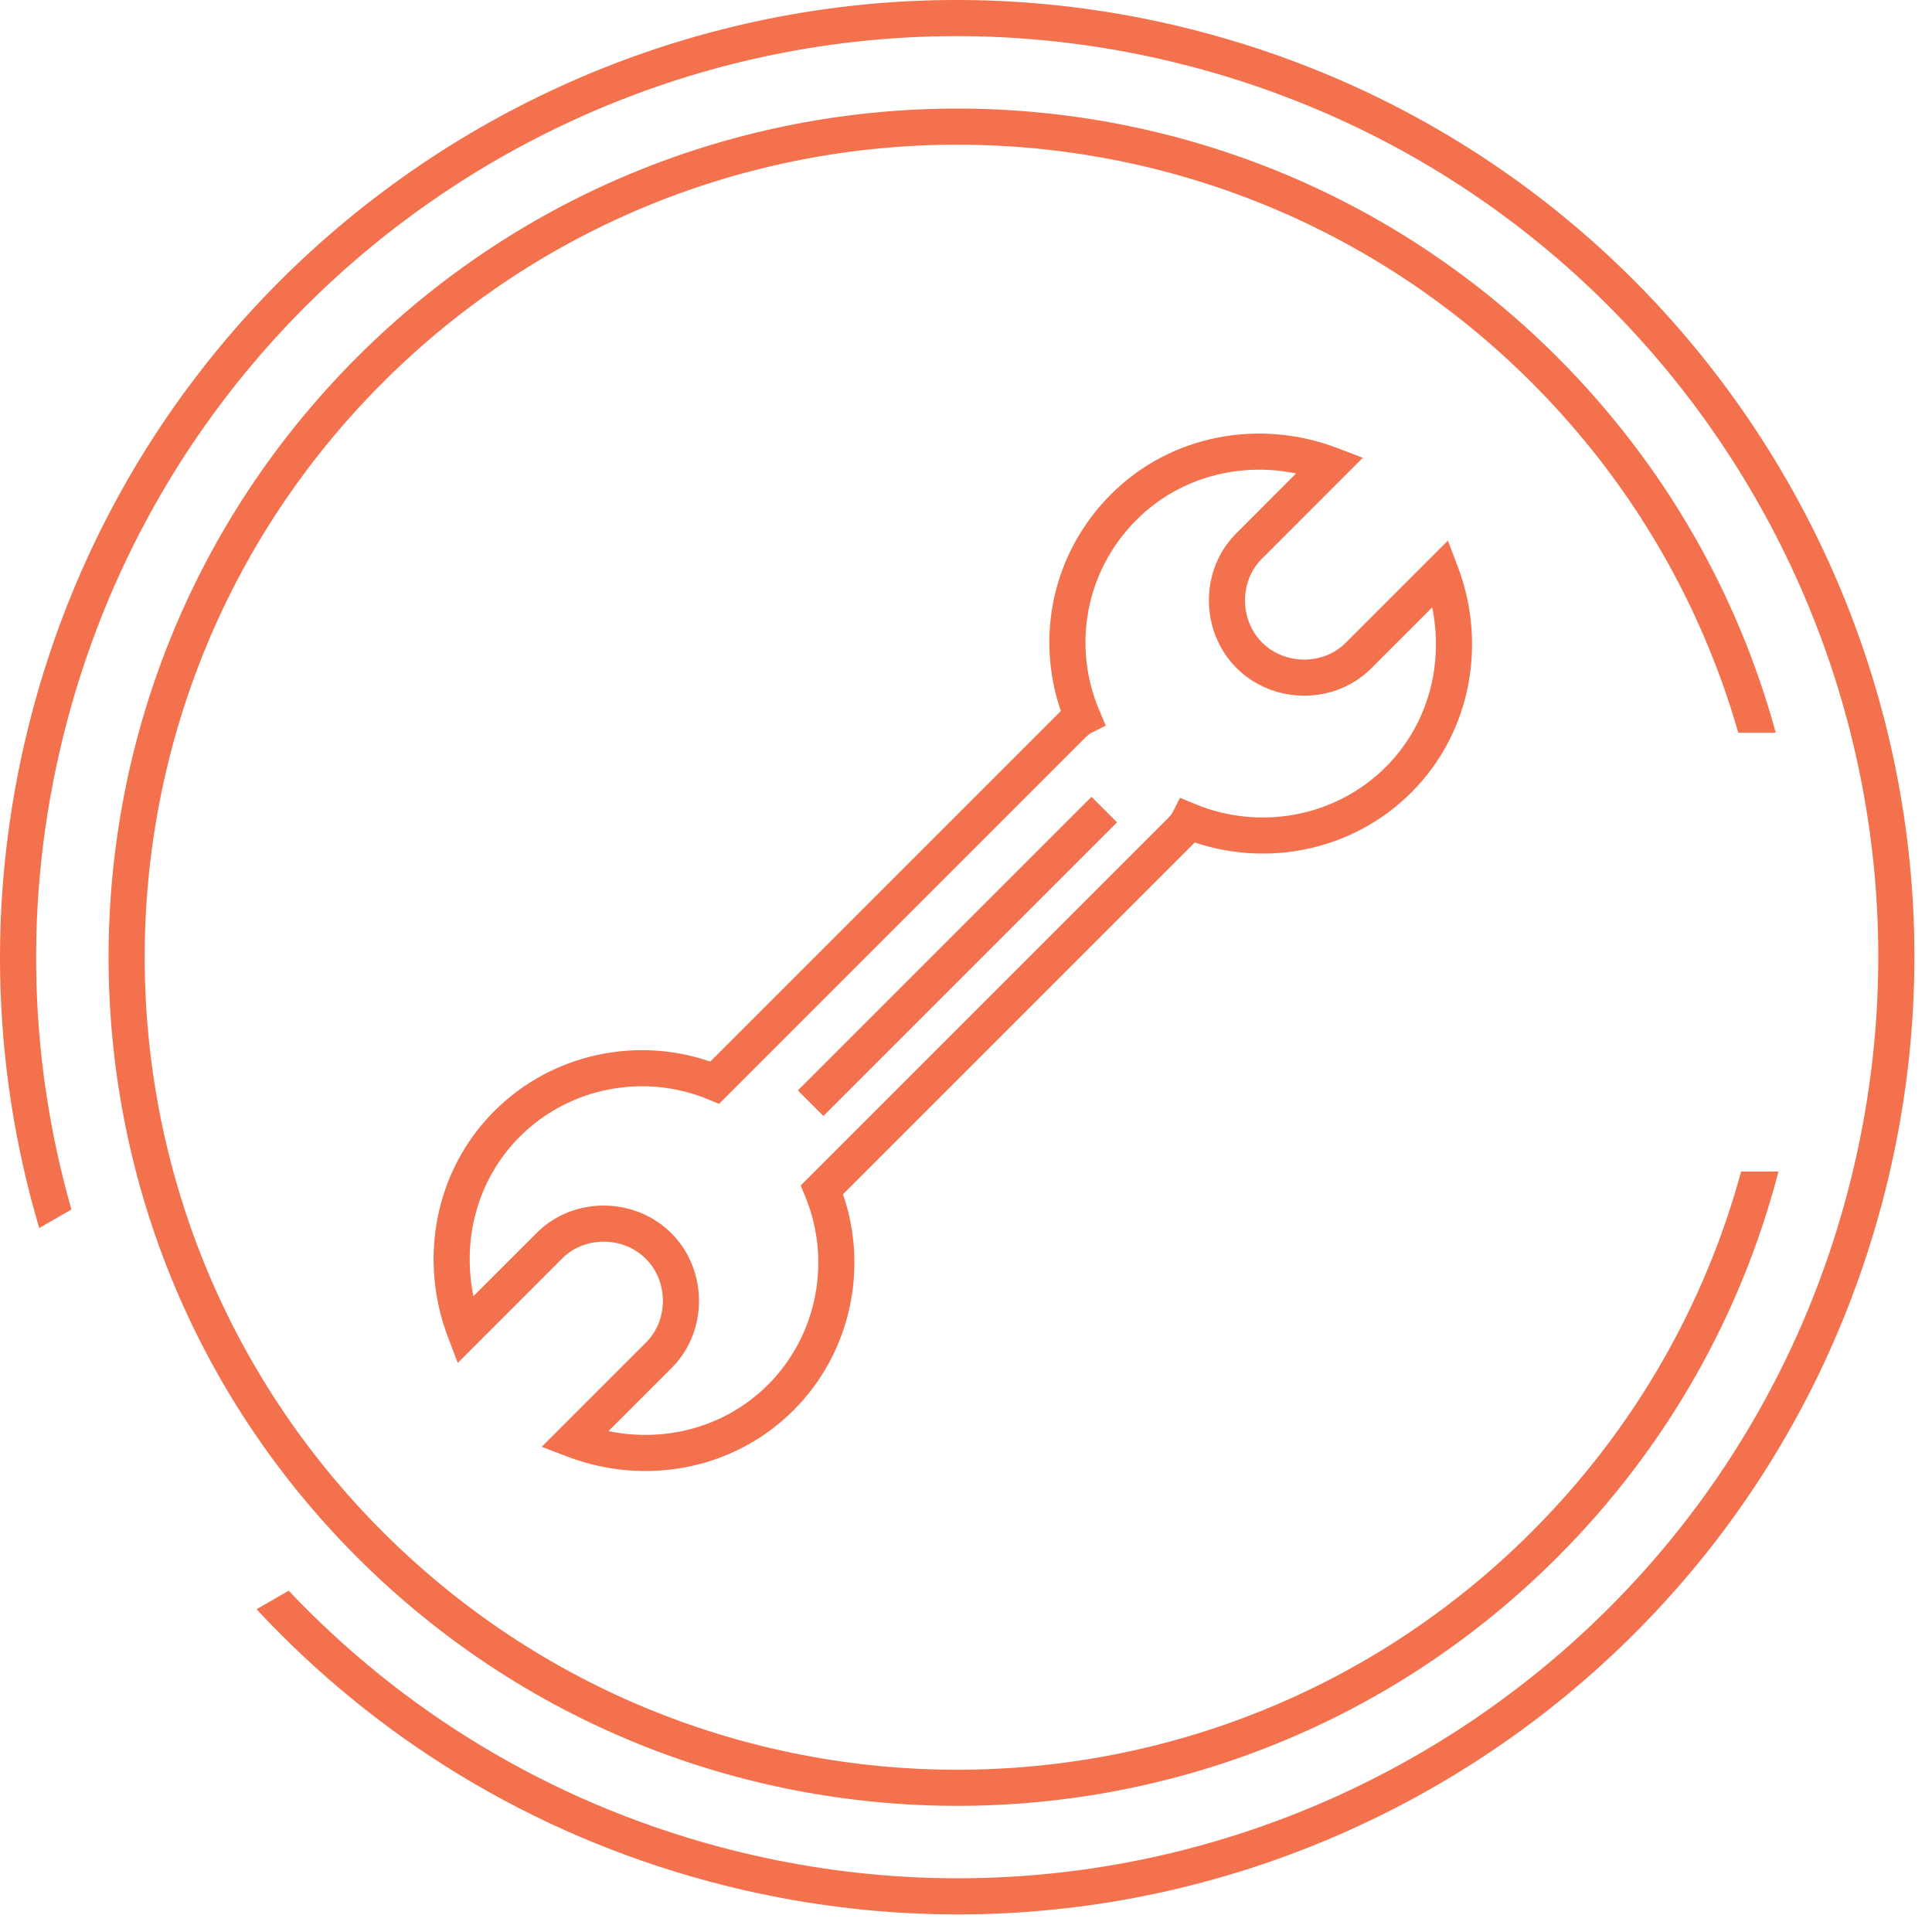
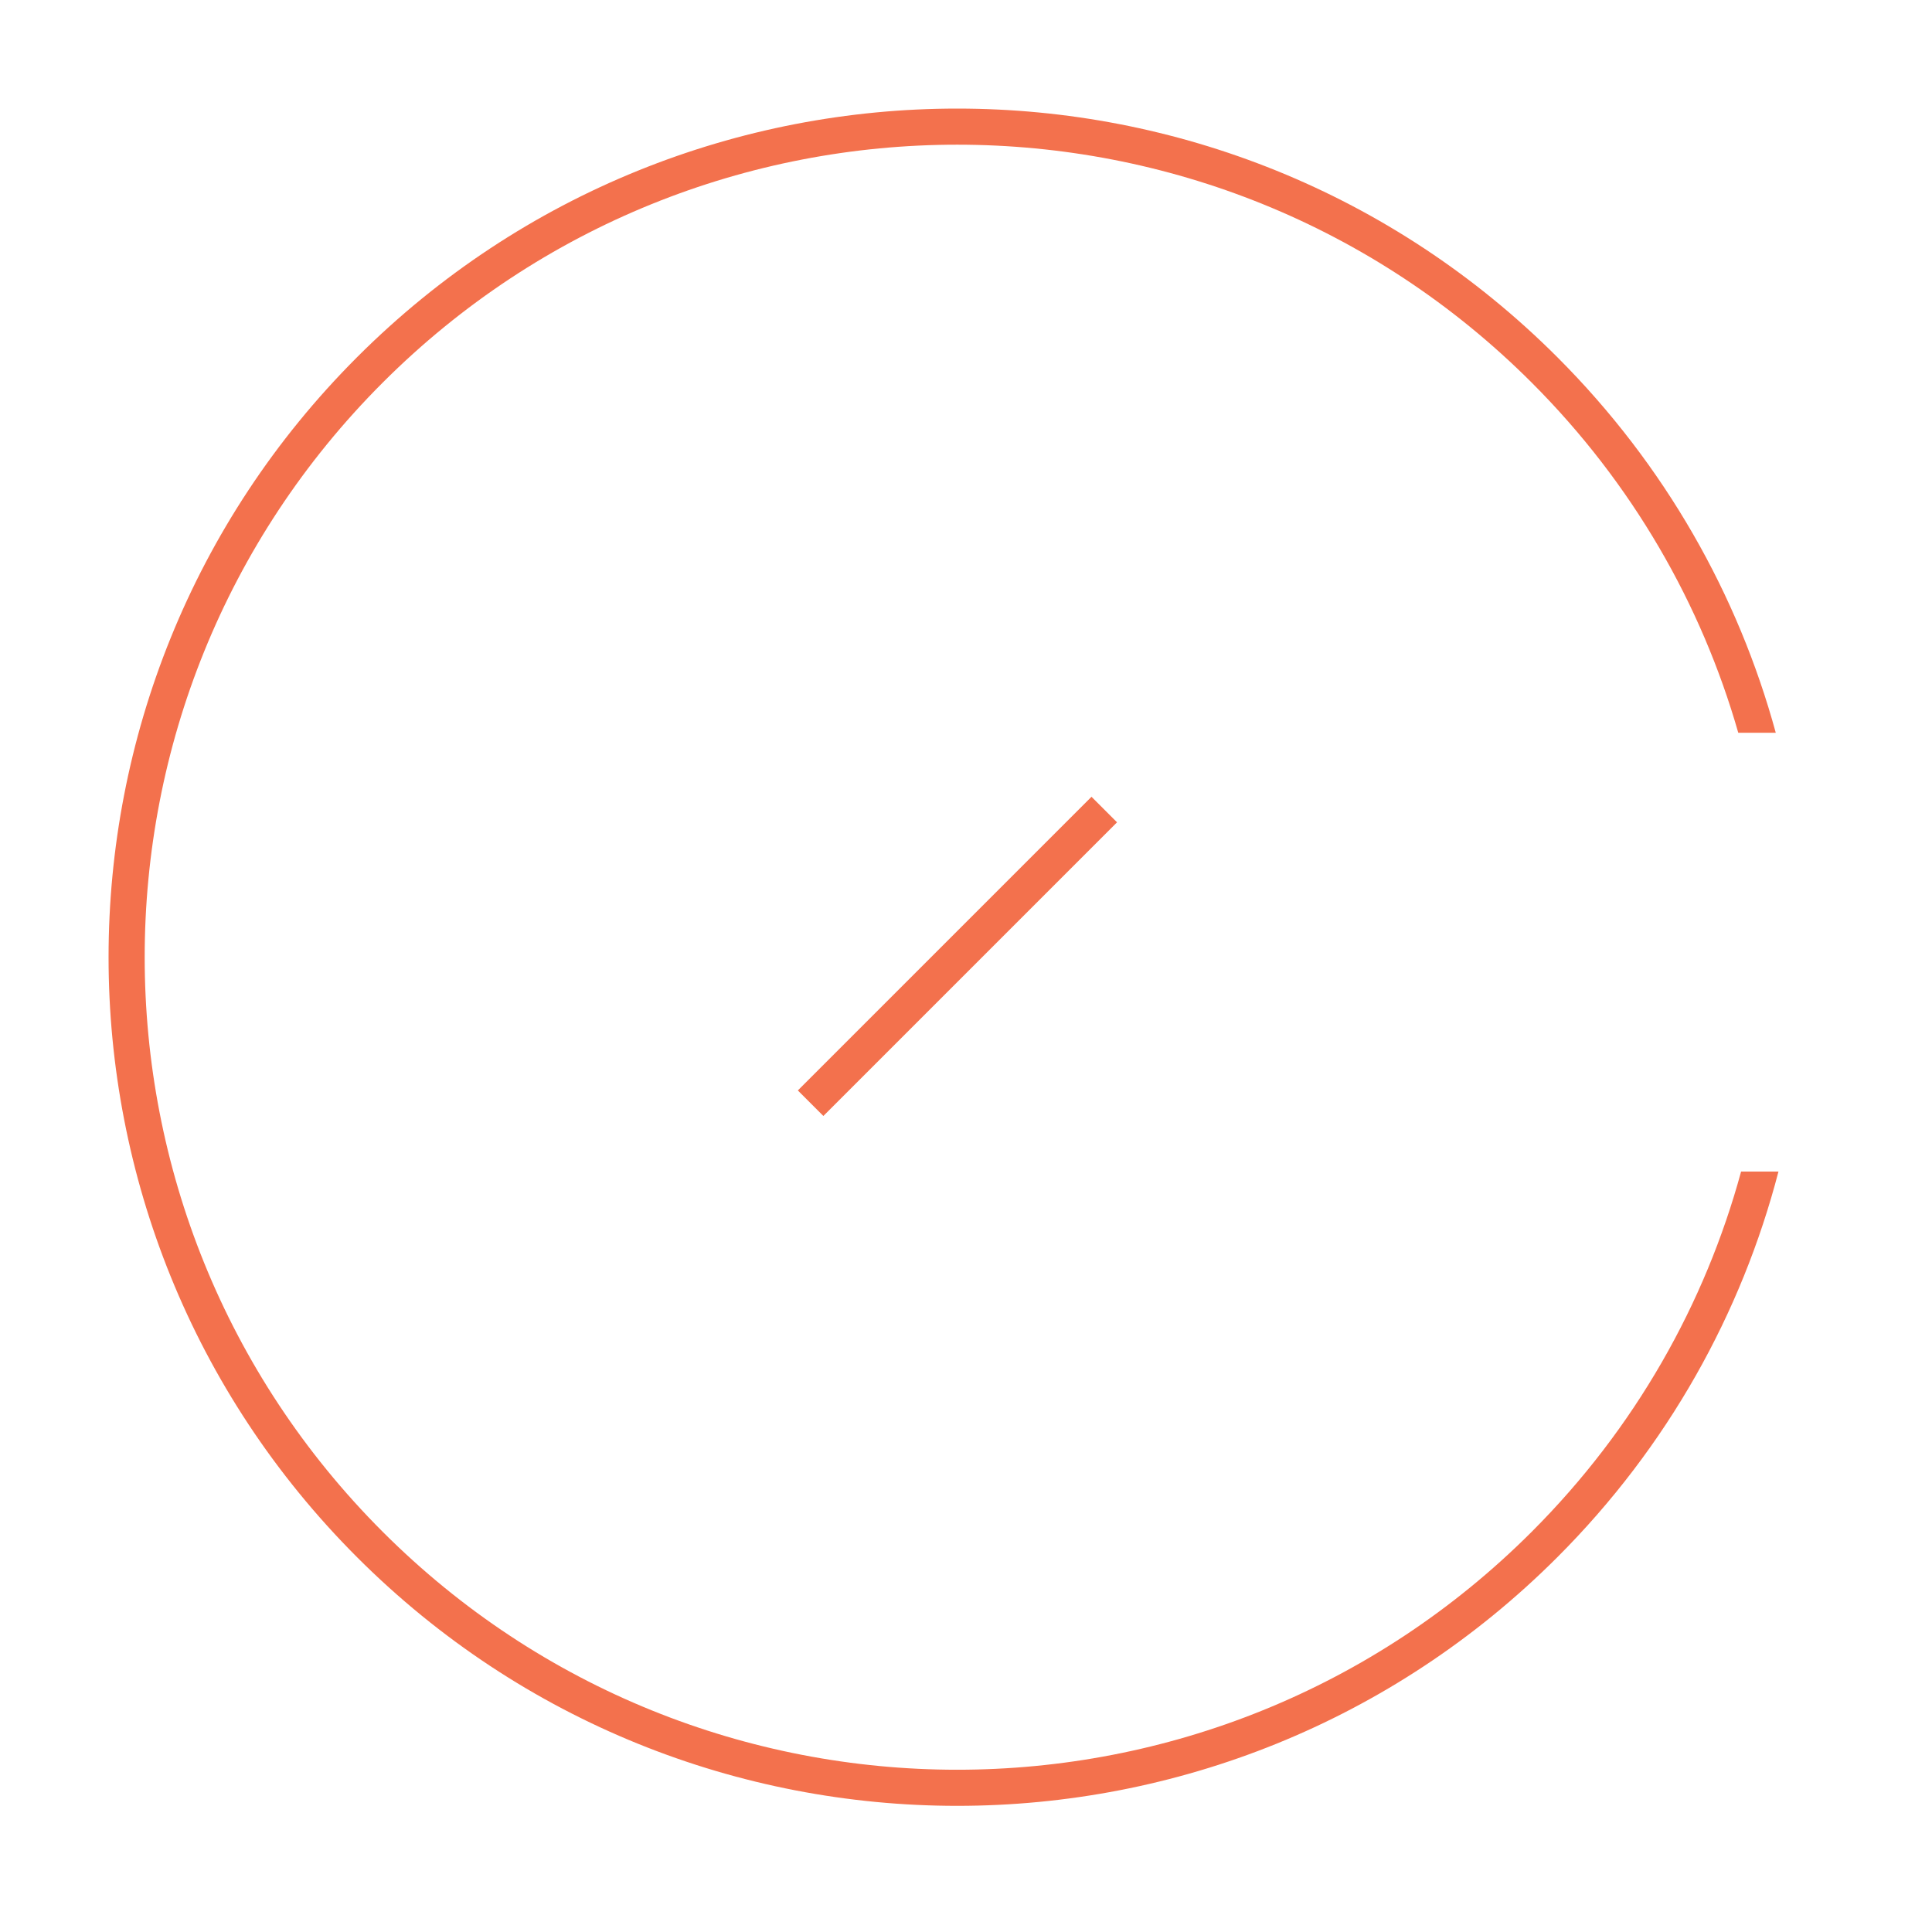
<svg xmlns="http://www.w3.org/2000/svg" width="107" height="107" viewBox="0 0 107 107" fill="none">
  <g clip-path="url(#clip0_359_7080)">
-     <path d="M3.751 39.813C11.041 12.607 39.006 -3.539 66.213 3.751C93.42 11.041 109.565 39.006 102.275 66.213C94.985 93.42 67.02 109.565 39.813 102.275C30.364 99.744 22.25 94.718 15.988 88.097L14.209 89.124C20.76 96.177 29.311 101.532 39.296 104.207C67.569 111.783 96.631 95.004 104.207 66.731C111.783 38.457 95.004 9.395 66.731 1.819C38.457 -5.757 9.395 11.022 1.819 39.296C-0.803 49.082 -0.508 58.962 2.172 68.014L3.956 66.984C1.503 58.401 1.272 49.063 3.751 39.813Z" fill="#F3714D" />
    <path d="M21.193 84.833C3.62 67.259 3.62 38.767 21.193 21.193C38.767 3.62 67.259 3.62 84.833 21.193C90.425 26.786 94.238 33.484 96.271 40.584L98.348 40.584C96.267 32.964 92.233 25.765 86.247 19.779C67.892 1.425 38.134 1.425 19.779 19.779C1.424 38.134 1.424 67.893 19.779 86.247C38.134 104.602 67.892 104.602 86.247 86.247C92.379 80.115 96.462 72.711 98.497 64.884H96.427C94.437 72.191 90.572 79.094 84.833 84.833C67.259 102.407 38.767 102.407 21.193 84.833Z" fill="#F3714D" />
    <path d="M60.45 44.128L44.187 60.392L45.601 61.806L61.865 45.542L60.45 44.128Z" fill="#F3714D" />
-     <path fill-rule="evenodd" clip-rule="evenodd" d="M80.738 31.385L80.189 29.94L74.522 35.607C73.288 36.841 71.154 36.84 69.898 35.584C68.641 34.326 68.642 32.192 69.875 30.959L75.476 25.353L74.034 24.803C69.852 23.211 64.901 24.005 61.529 27.377C58.294 30.612 57.332 35.27 58.755 39.378C58.688 39.441 58.632 39.498 58.588 39.542L58.56 39.571L39.337 58.793C35.269 57.388 30.575 58.336 27.377 61.534C24.004 64.906 23.213 69.855 24.802 74.038L25.352 75.483L31.144 69.69C32.378 68.456 34.512 68.458 35.768 69.714C37.025 70.972 37.024 73.105 35.791 74.338L30 80.129L31.443 80.679C35.625 82.272 40.576 81.477 43.948 78.105C47.144 74.909 48.094 70.213 46.687 66.142L65.971 46.858L65.999 46.83C66.044 46.785 66.103 46.727 66.168 46.658C70.214 48.022 74.925 47.128 78.164 43.889C81.536 40.517 82.328 35.568 80.738 31.385ZM75.937 37.021L79.318 33.64C79.963 36.755 79.122 40.103 76.75 42.475C73.918 45.307 69.7 45.981 66.209 44.539L65.35 44.184L64.933 45.015C64.925 45.032 64.892 45.085 64.814 45.175C64.738 45.262 64.653 45.347 64.557 45.444L44.344 65.657L44.599 66.274C46.039 69.757 45.309 73.916 42.534 76.691C40.161 79.064 36.812 79.906 33.698 79.26L37.206 75.752C39.229 73.729 39.211 70.329 37.182 68.3C35.156 66.274 31.756 66.25 29.73 68.276L26.222 71.783C25.578 68.668 26.419 65.32 28.791 62.948C31.568 60.171 35.724 59.443 39.206 60.881L39.823 61.136L59.974 40.985C60.071 40.888 60.156 40.803 60.243 40.728C60.333 40.649 60.386 40.617 60.403 40.608L61.241 40.188L60.876 39.325C59.379 35.784 60.104 31.631 62.943 28.791C65.316 26.419 68.666 25.577 71.78 26.222L68.46 29.546C66.437 31.569 66.456 34.969 68.484 36.998C70.51 39.024 73.91 39.048 75.937 37.021Z" fill="#F3714D" />
  </g>
  <defs>
    <clipPath id="clip0_359_7080">
      <rect width="107" height="107" fill="white" />
    </clipPath>
  </defs>
</svg>